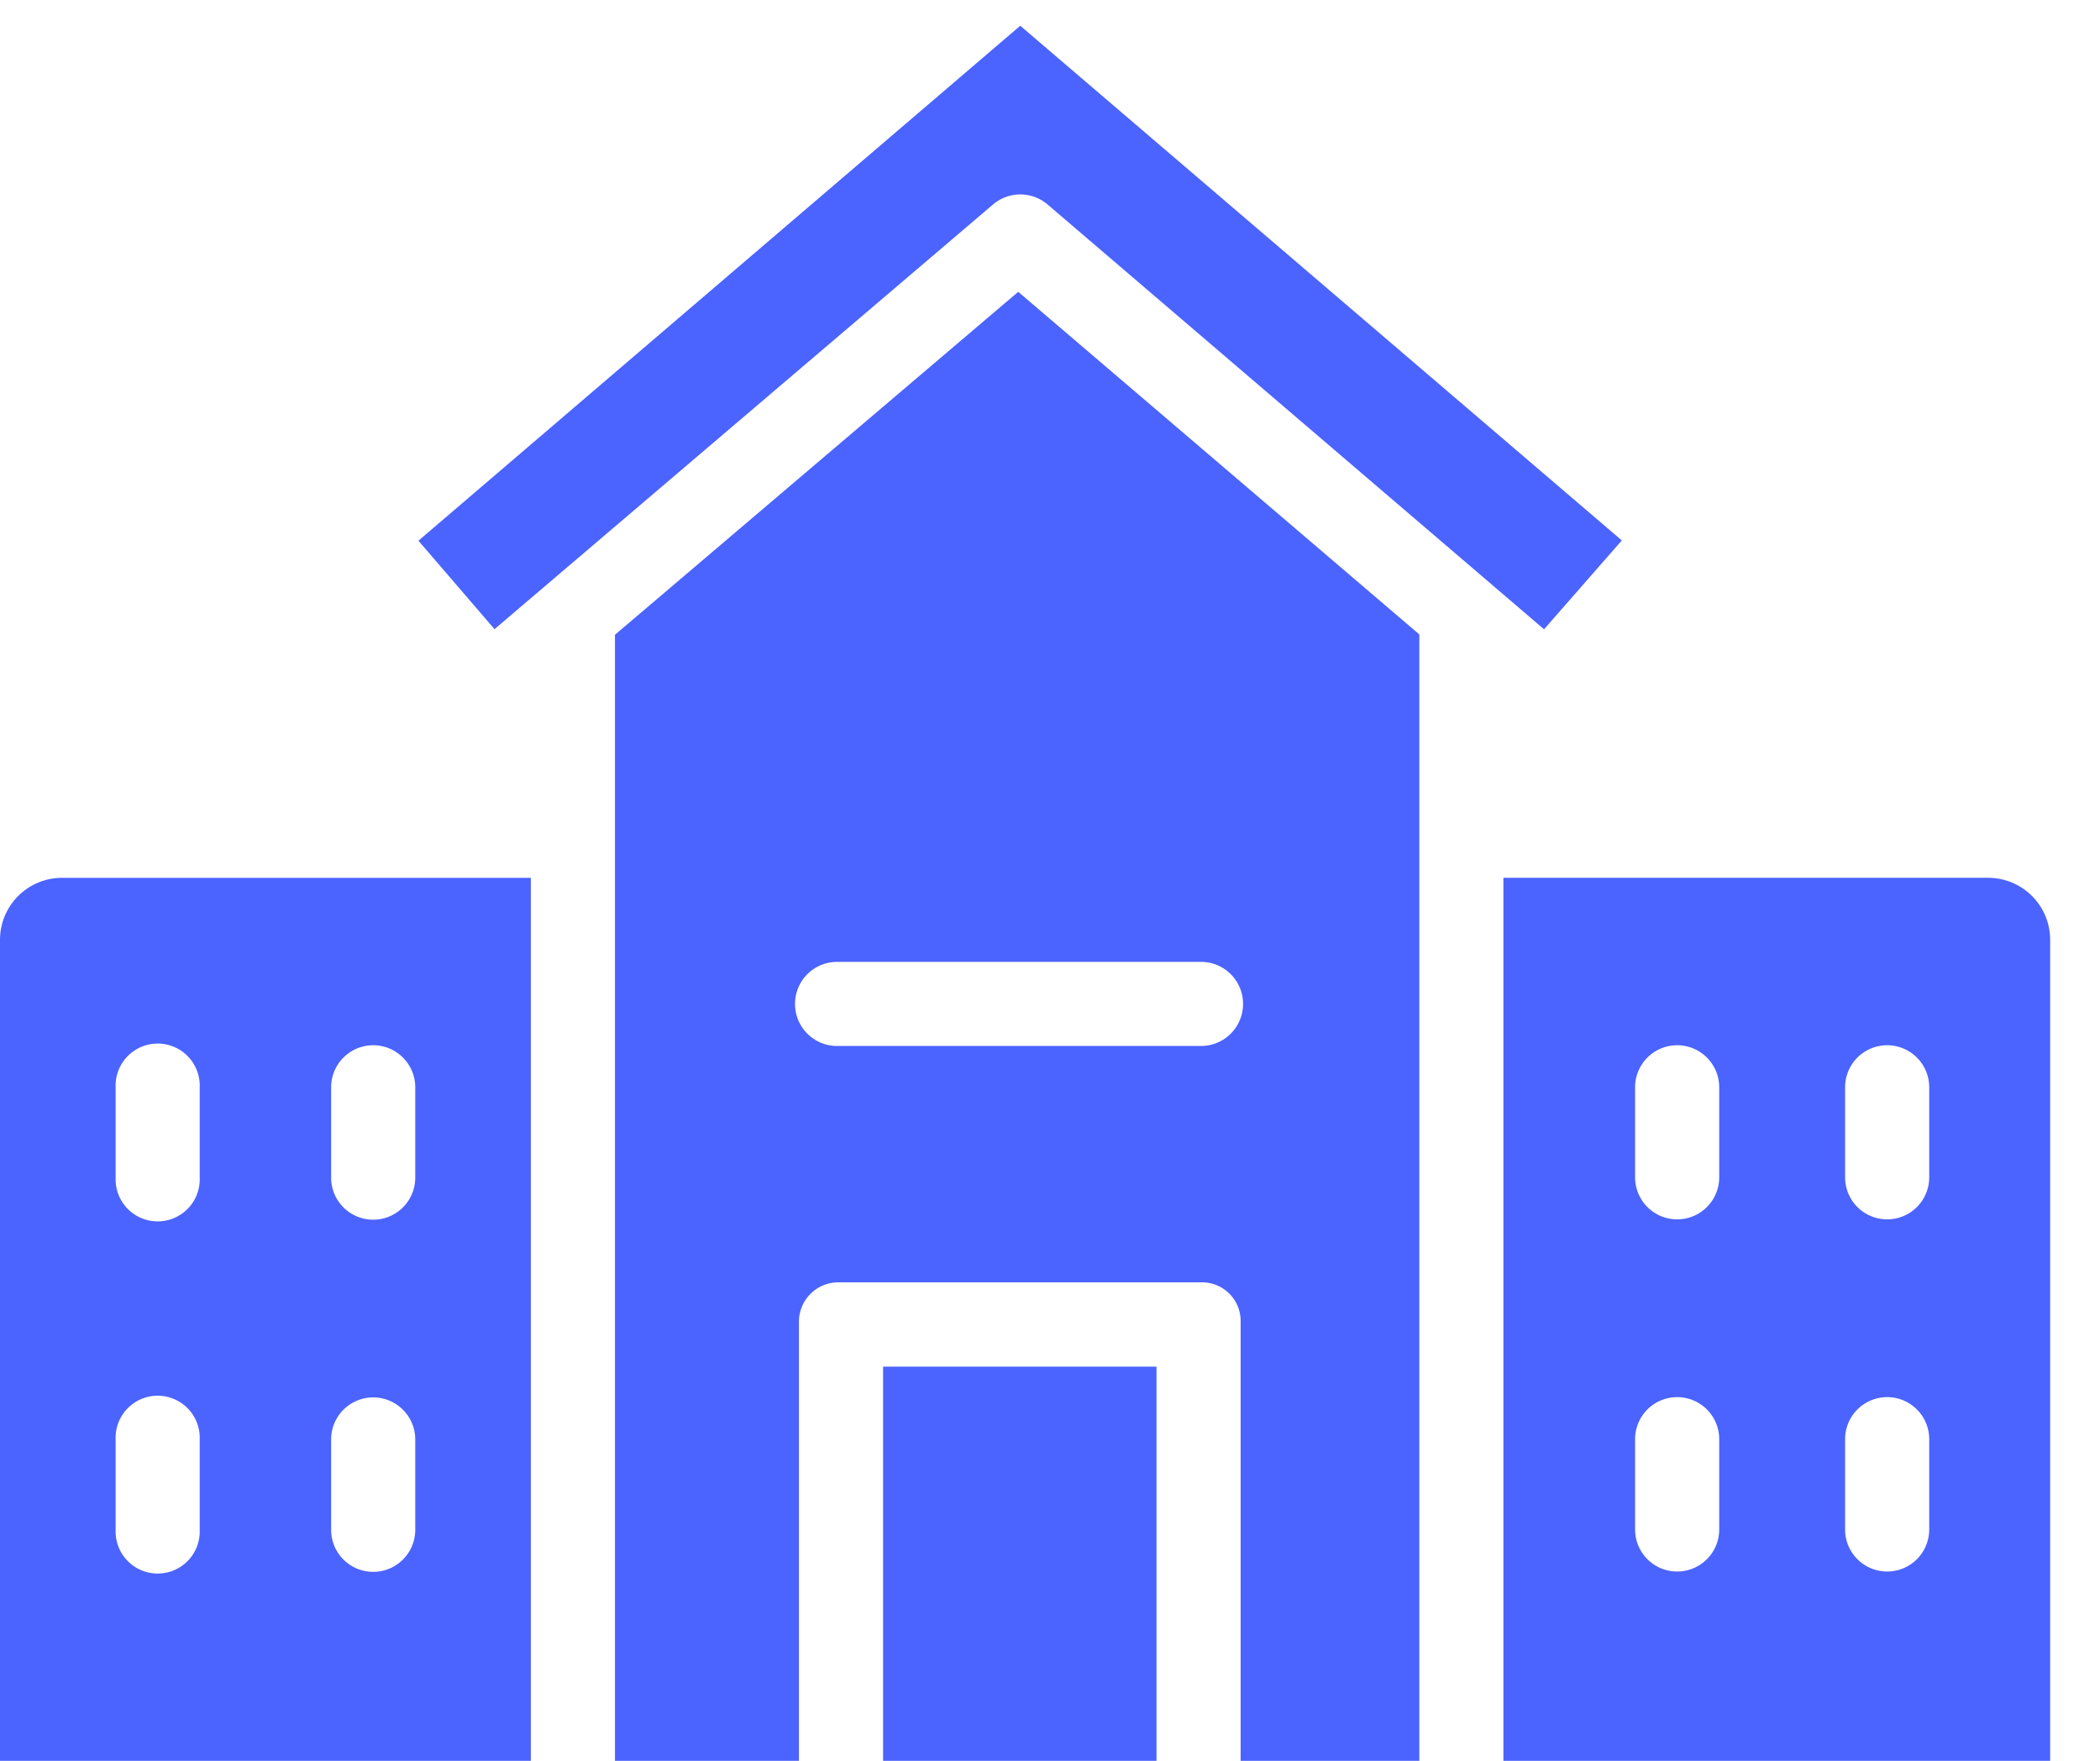
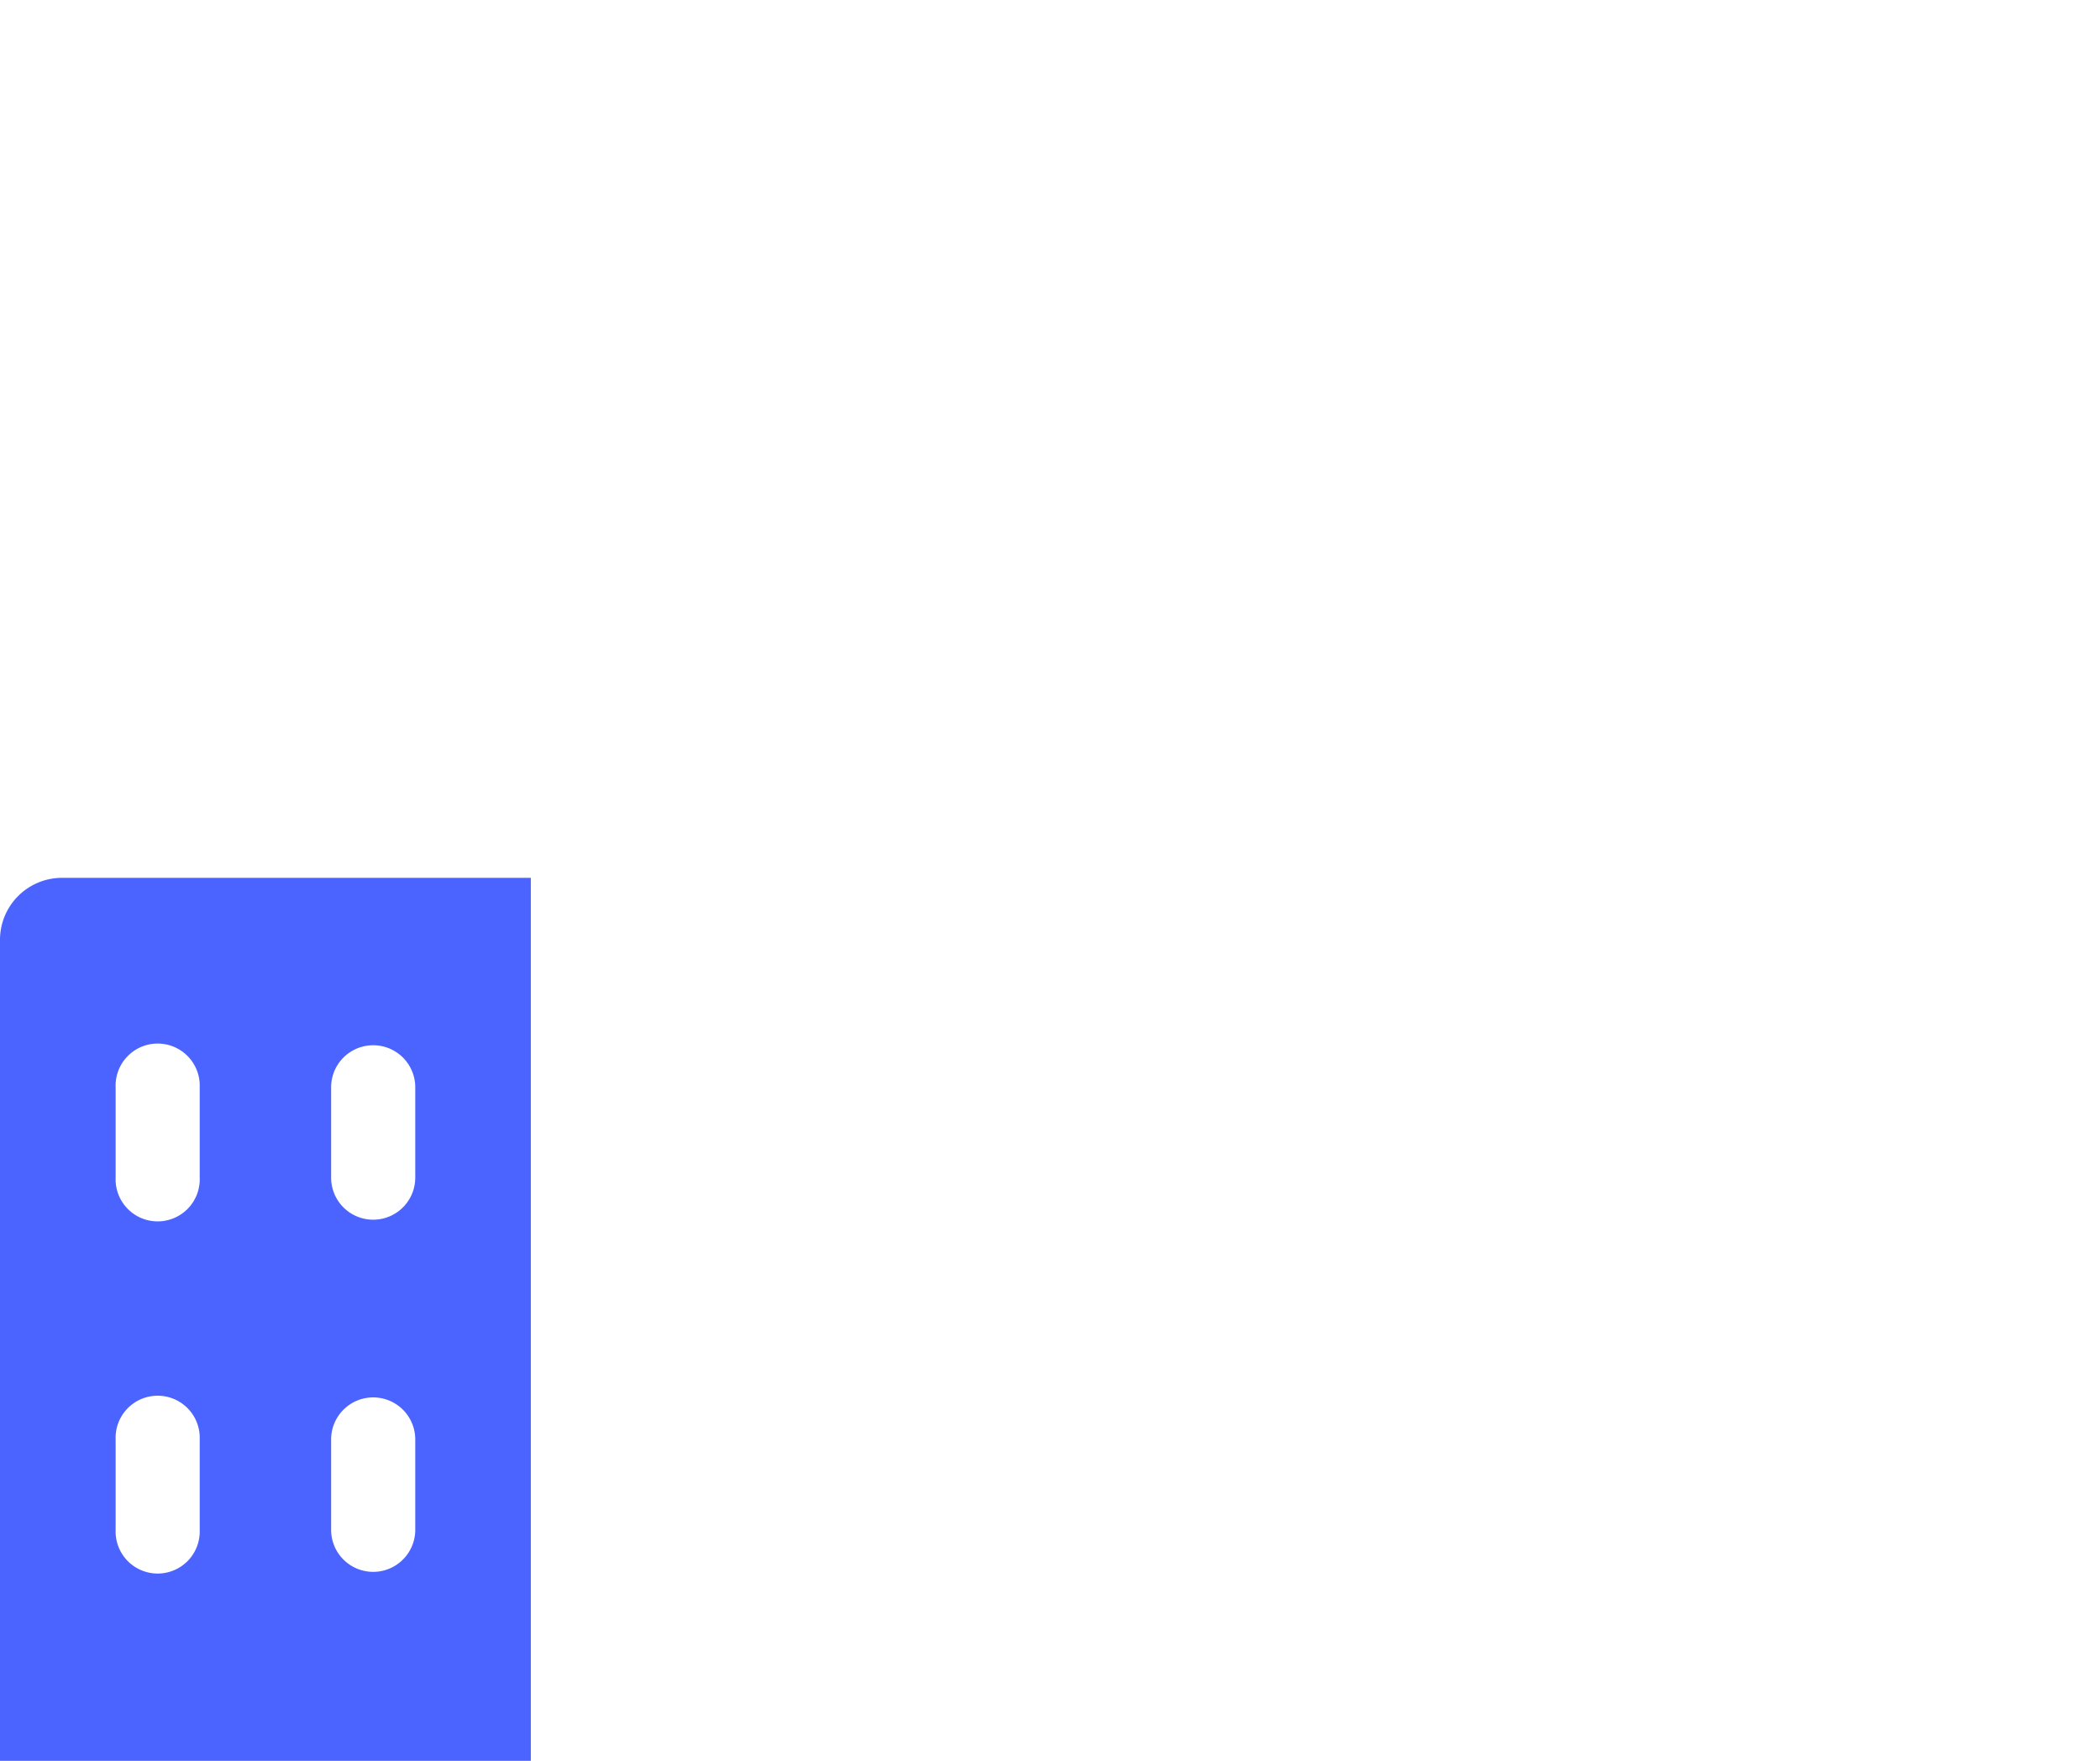
<svg xmlns="http://www.w3.org/2000/svg" width="31" height="26" viewBox="0 0 31 26">
  <defs>
    <style>
      .cls-1 {
        fill: #4b63ff;
        fill-rule: evenodd;
      }
    </style>
  </defs>
  <path id="Path_1" data-name="Path 1" class="cls-1" d="M0,13.885V26H7.836V12.962H0.919A0.916,0.916,0,0,0,0,13.873v0.012Zm1.707,2.17a0.621,0.621,0,1,1,1.241,0v1.334a0.621,0.621,0,1,1-1.241,0V16.055Zm3.181,5.2a0.621,0.621,0,0,1,1.242,0v1.334a0.621,0.621,0,0,1-1.242,0V21.251Zm0-5.2a0.621,0.621,0,0,1,1.242,0v1.334a0.621,0.621,0,0,1-1.242,0V16.055Zm-3.181,5.2a0.621,0.621,0,1,1,1.241,0v1.334a0.621,0.621,0,1,1-1.241,0V21.251Z" />
-   <path id="Path_2" data-name="Path 2" class="cls-1" d="M9.078,9.373V26h2.716V19.535a0.582,0.582,0,0,1,.567-0.6H17.73a0.57,0.57,0,0,1,.584.556c0,0.014,0,.027,0,0.041V26h2.638V9.368L15.031,4.309Zm9.272,5.451a0.621,0.621,0,0,1-.62.621H12.357a0.621,0.621,0,0,1,0-1.242H17.73A0.62,0.62,0,0,1,18.35,14.825Zm10.994-1.863H22.193V26h8.071V13.885a0.915,0.915,0,0,0-.909-0.923H29.344Zm-0.865,9.623a0.621,0.621,0,0,1-1.242,0V21.251a0.621,0.621,0,1,1,1.242,0v1.334Zm-3.1-5.2a0.621,0.621,0,1,1-1.242,0V16.055a0.621,0.621,0,0,1,1.242,0v1.334Zm0,5.2a0.621,0.621,0,0,1-1.242,0V21.251a0.621,0.621,0,1,1,1.242,0v1.334Zm3.1-5.2a0.621,0.621,0,1,1-1.242,0V16.055a0.621,0.621,0,0,1,1.242,0v1.334ZM14.658,3.02a0.621,0.621,0,0,1,.807,0l7.328,6.272L23.941,7.98l-8.88-7.6L6.177,7.984,7.3,9.29ZM13.036,20.18h4.036V26H13.036V20.18Z" />
</svg>